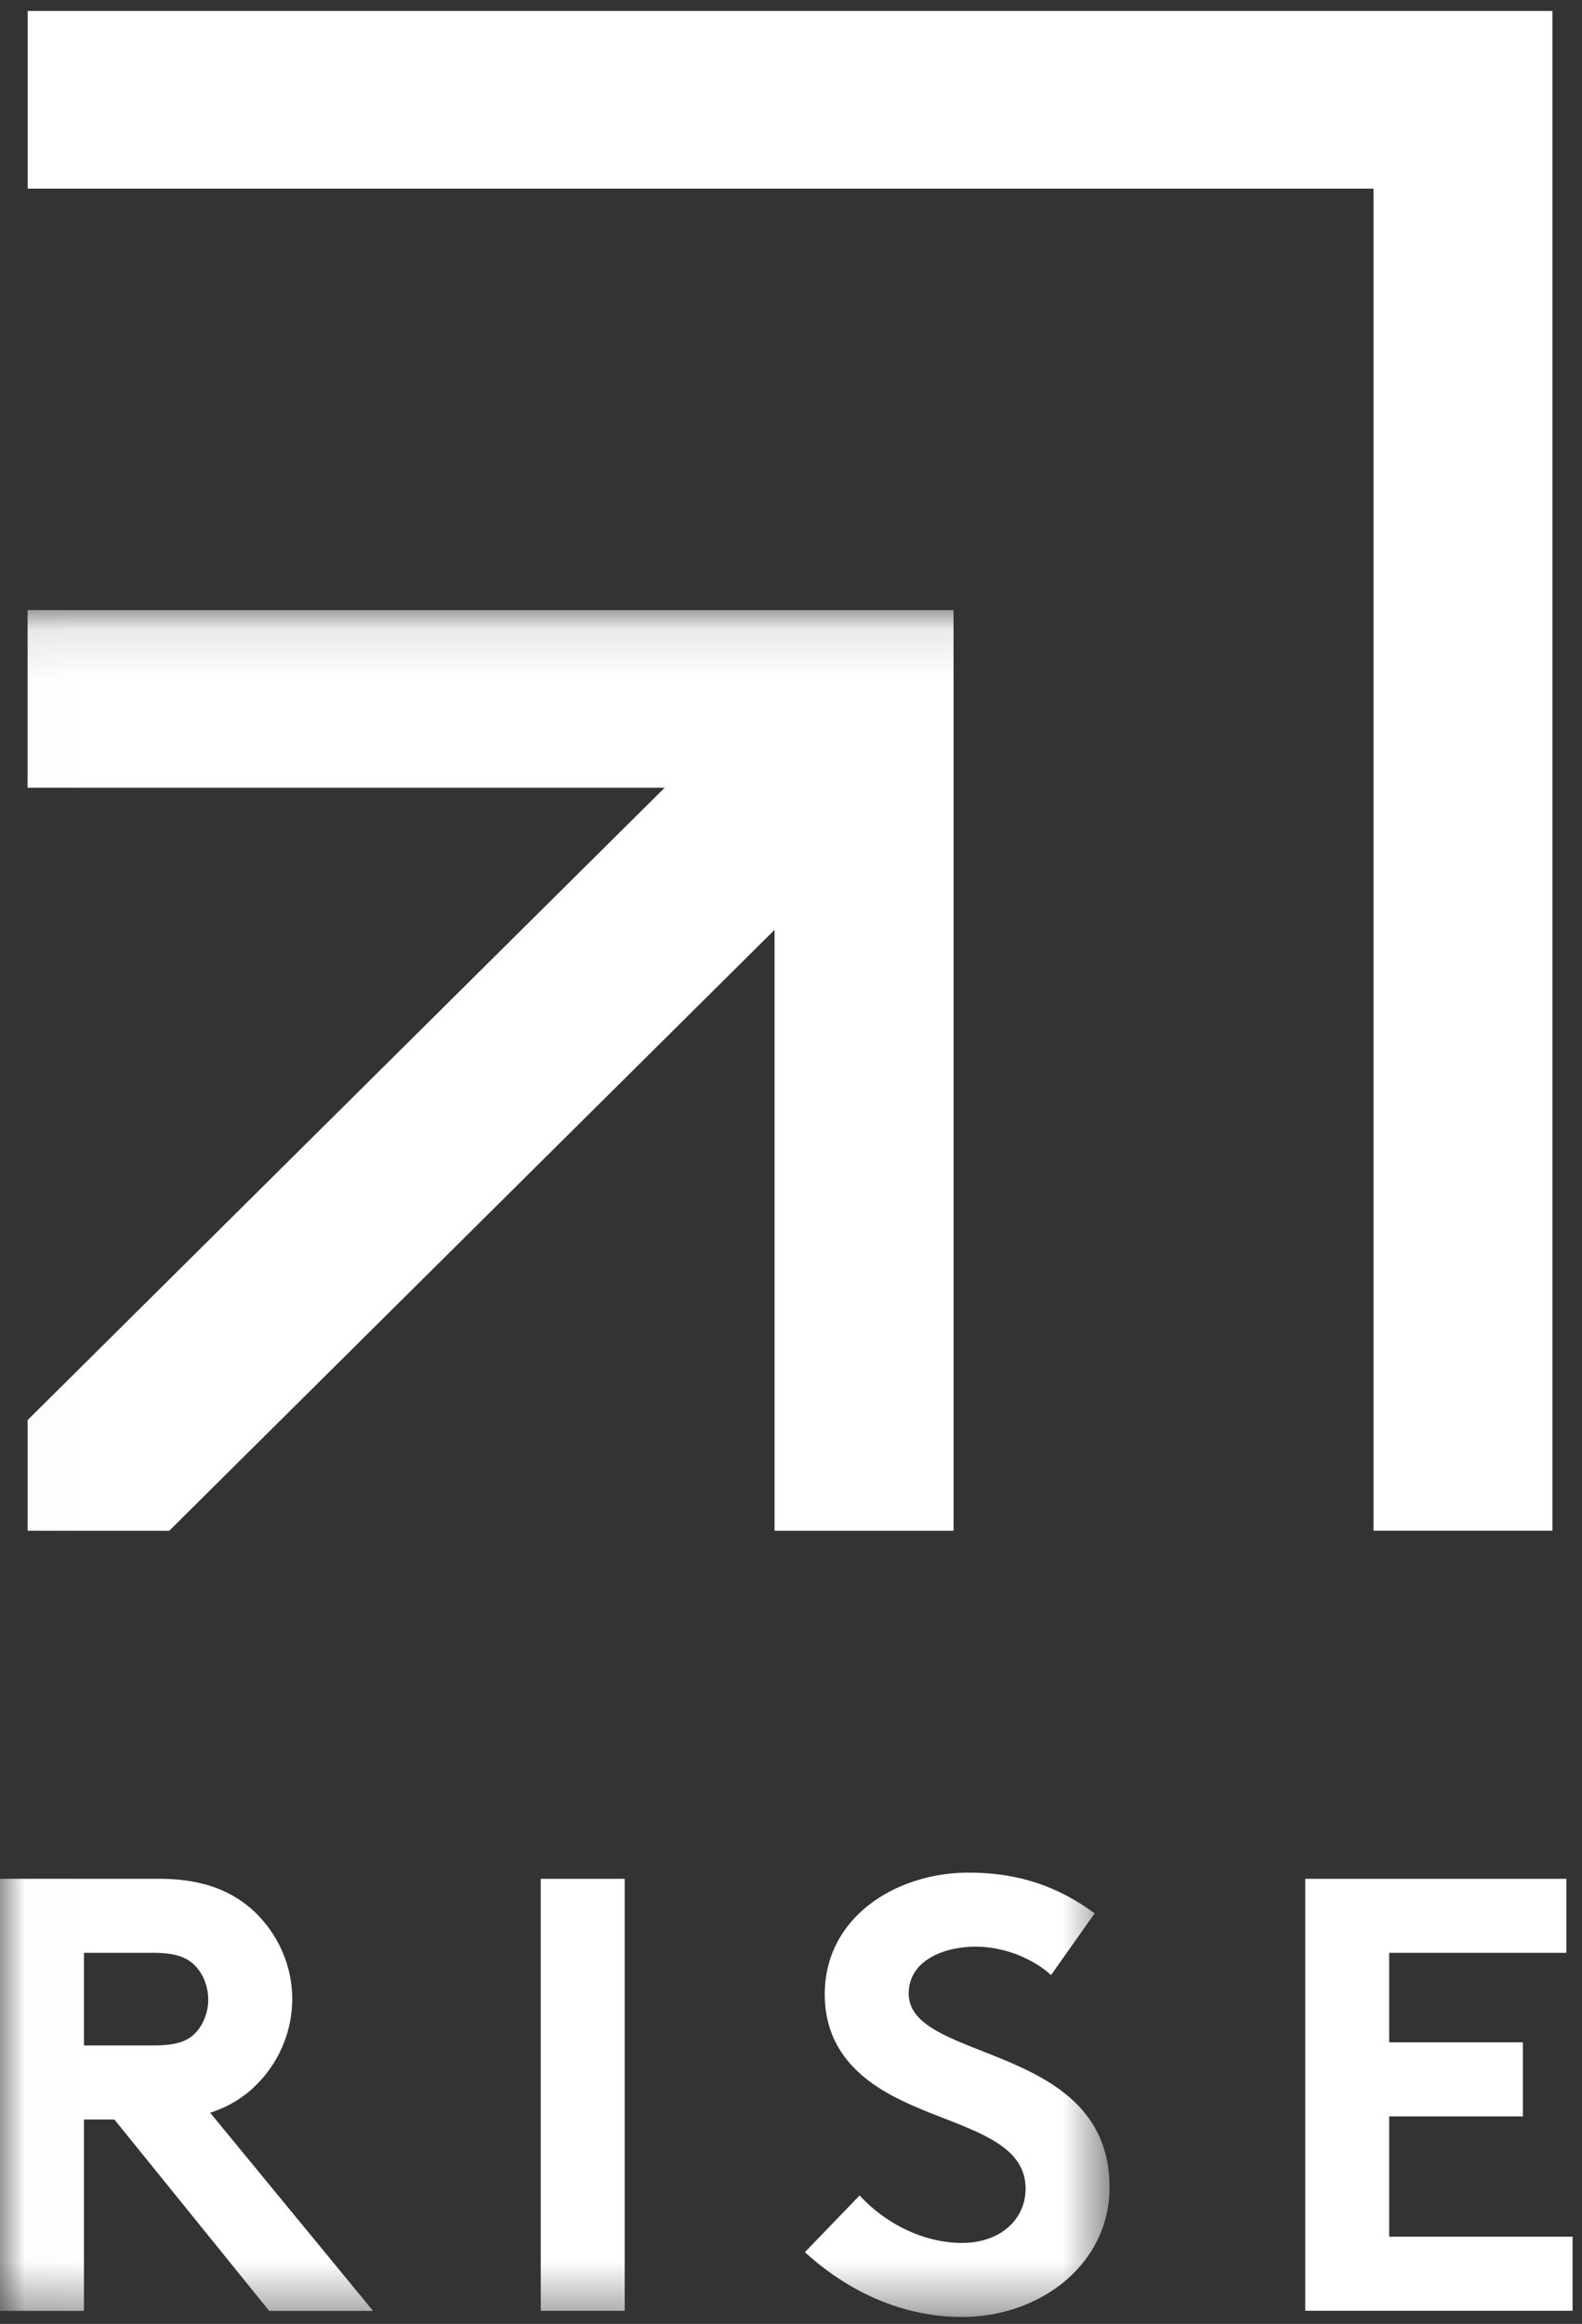
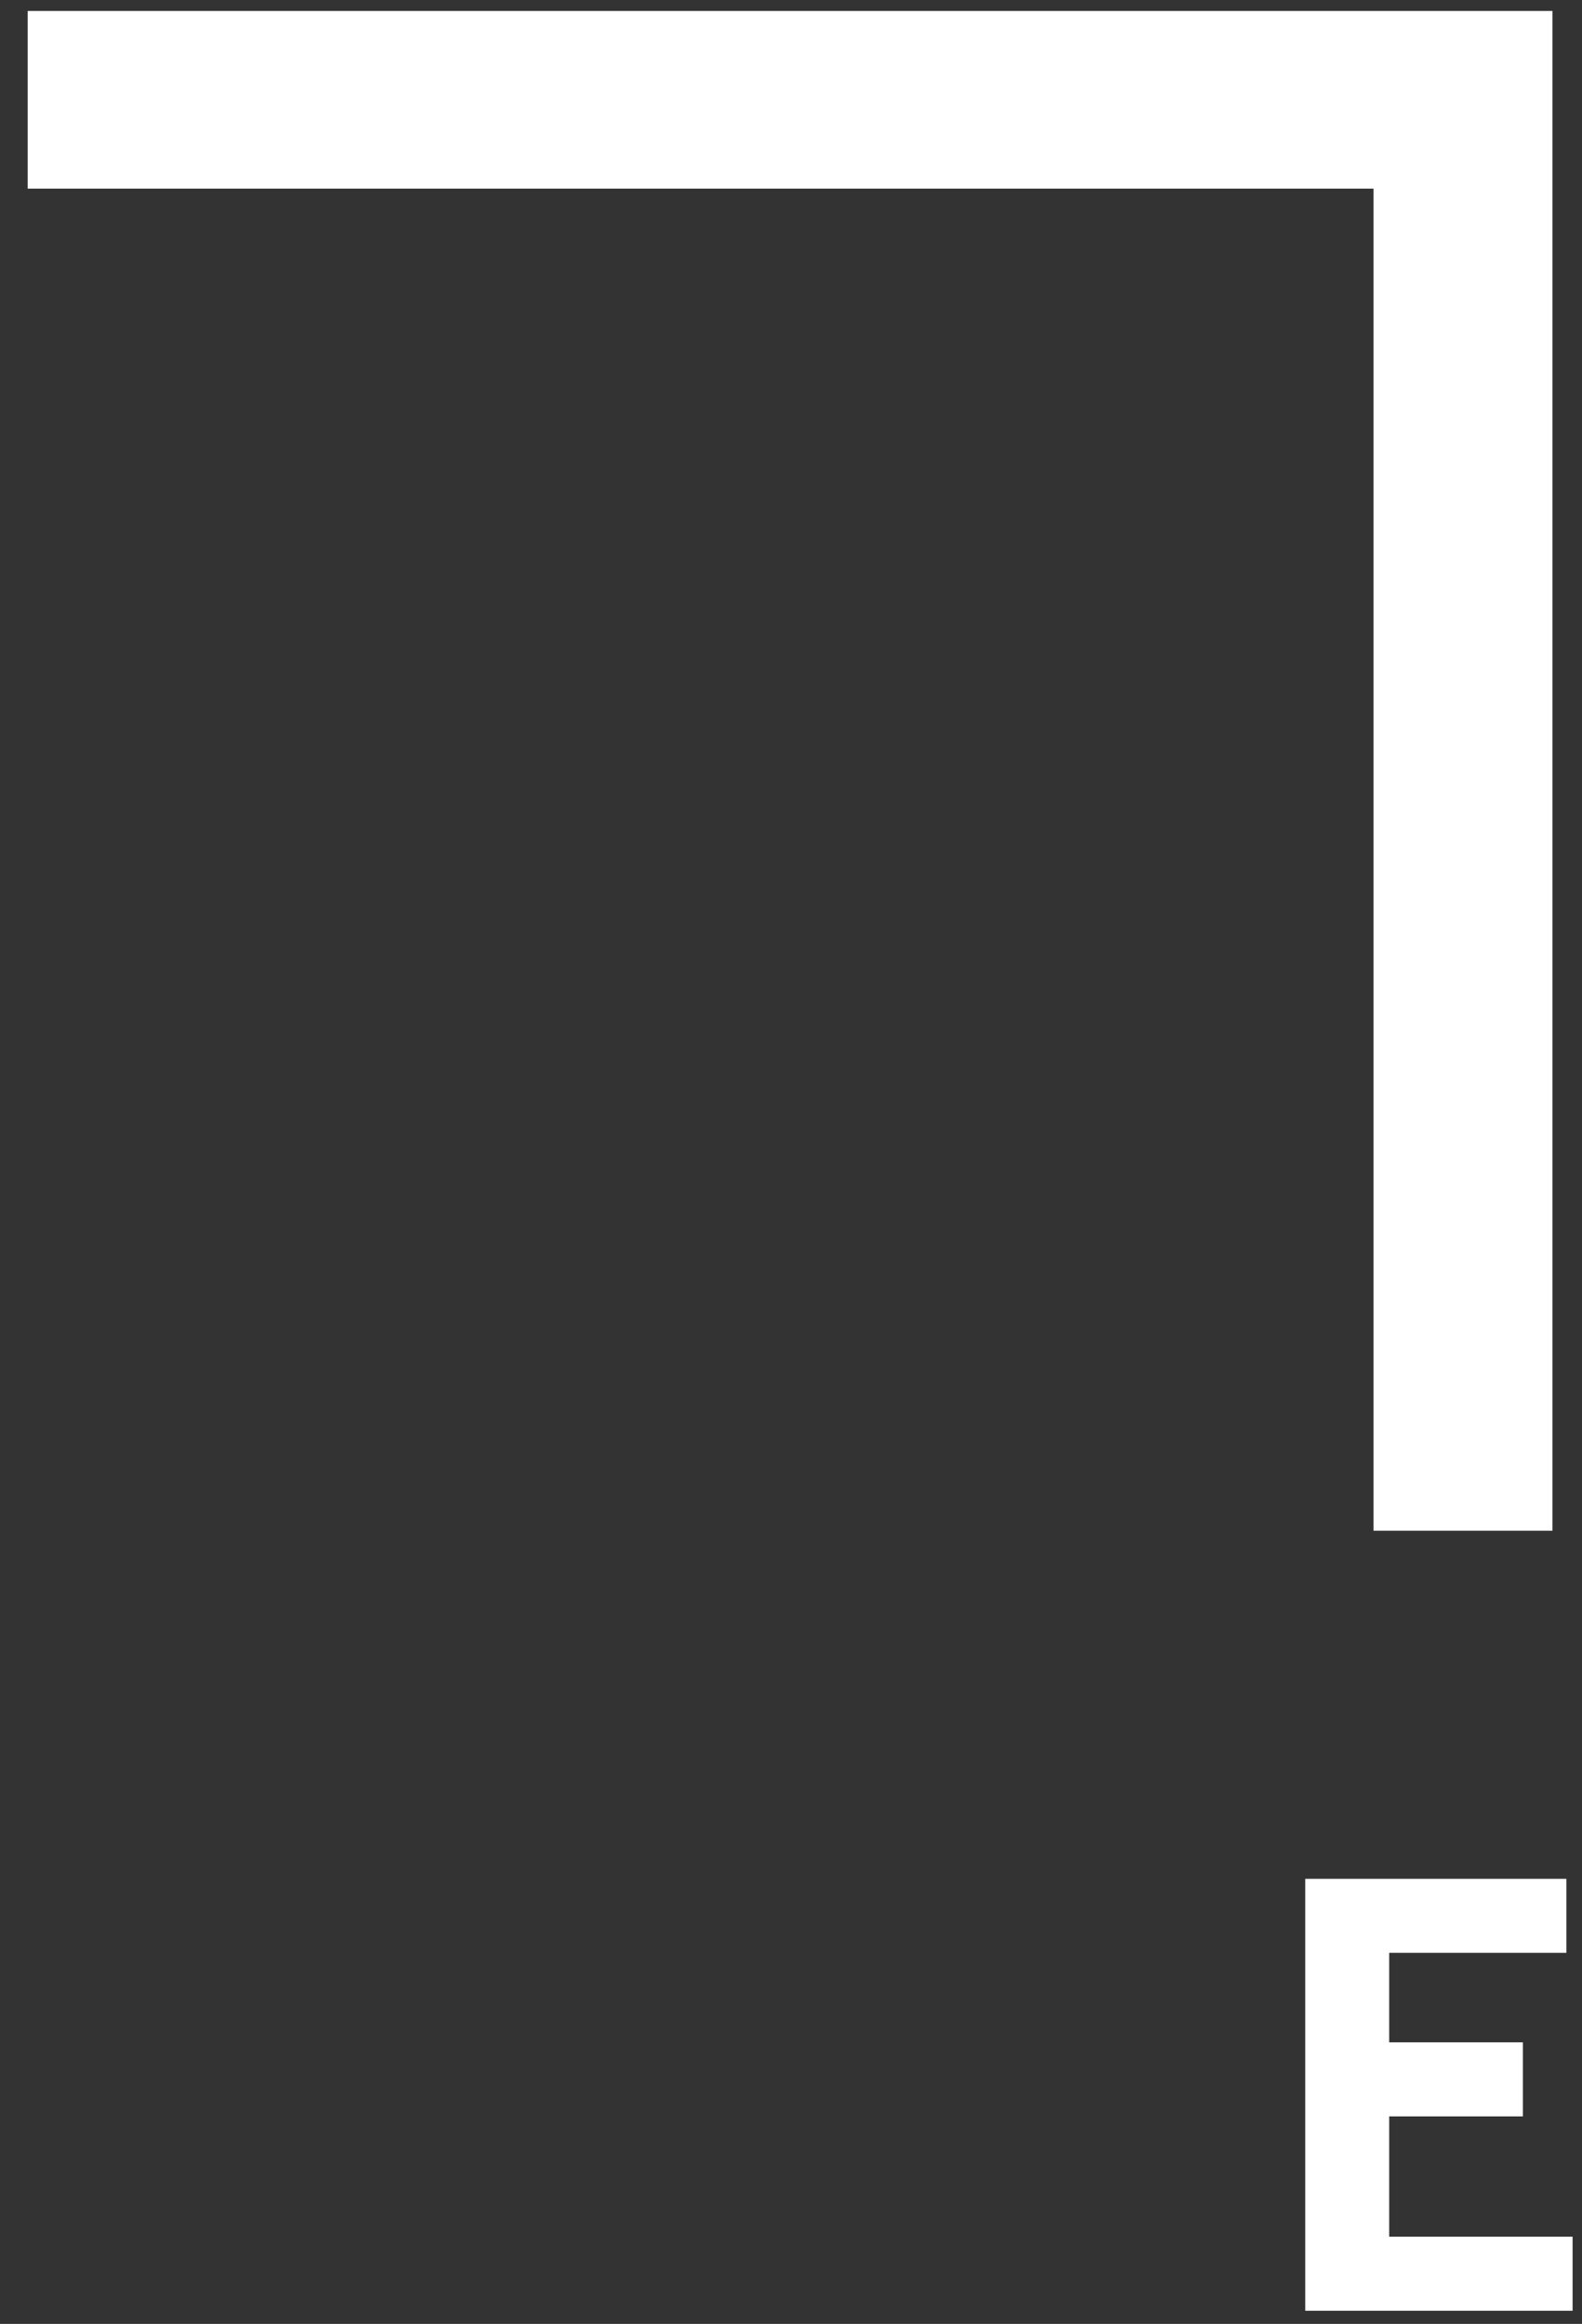
<svg xmlns="http://www.w3.org/2000/svg" xmlns:xlink="http://www.w3.org/1999/xlink" width="32" height="47" viewBox="0 0 32 47">
  <rect x="0" y="0" width="32" height="47" fill="#333333" stroke="none" />
  <title>RISE-stacked-b</title>
  <defs>
    <path id="a" d="M22.443 34.608H.016V.102h22.427z" />
  </defs>
  <g fill="none" fill-rule="evenodd">
    <path fill="#FFF" d="M27.782 30.958h3.62V.222H.56v3.593h27.223v27.143" />
    <g transform="translate(0 12.236)">
      <mask id="b" fill="#fff">
        <use xlink:href="#a" />
      </mask>
-       <path fill="#FFF" mask="url(#b)" d="M19.288 18.723V.102H.558v3.594h12.886L.559 16.484v2.239h2.864L15.667 6.57v12.153h3.62M3.961 28.87c-.15.162-.364.262-.855.262H1.698v-1.873h1.408c.49 0 .704.113.855.276.151.161.251.41.251.673 0 .25-.1.5-.25.662zm1.17 1.11a2.45 2.45 0 0 0 .78-1.784c0-.7-.302-1.336-.78-1.785-.44-.4-1.019-.65-1.925-.65H0V34.5h1.698v-3.87h.616l3.131 3.87h2.1l-3.294-4.007c.351-.113.64-.287.88-.511zM10.938 34.499h1.698v-8.737h-1.698zM18.381 28.084c0-.675.717-.95 1.359-.95.578 0 1.169.25 1.52.575l.882-1.248c-.83-.612-1.66-.824-2.553-.824-1.46 0-2.906.898-2.906 2.459 0 .986.553 1.585 1.245 1.985 1.183.686 2.817.824 2.817 1.947 0 .636-.528 1.098-1.282 1.098-.805 0-1.572-.412-2.075-.96l-1.107 1.147c.906.824 2 1.31 3.182 1.31 1.584 0 2.98-1.072 2.98-2.62 0-2.946-4.062-2.51-4.062-3.92" />
    </g>
    <path fill="#FFF" d="M28.1 45.236v-2.433h2.704v-1.498H28.1v-1.81h3.584v-1.497h-5.282v8.736h5.408v-1.498H28.1" />
  </g>
</svg>